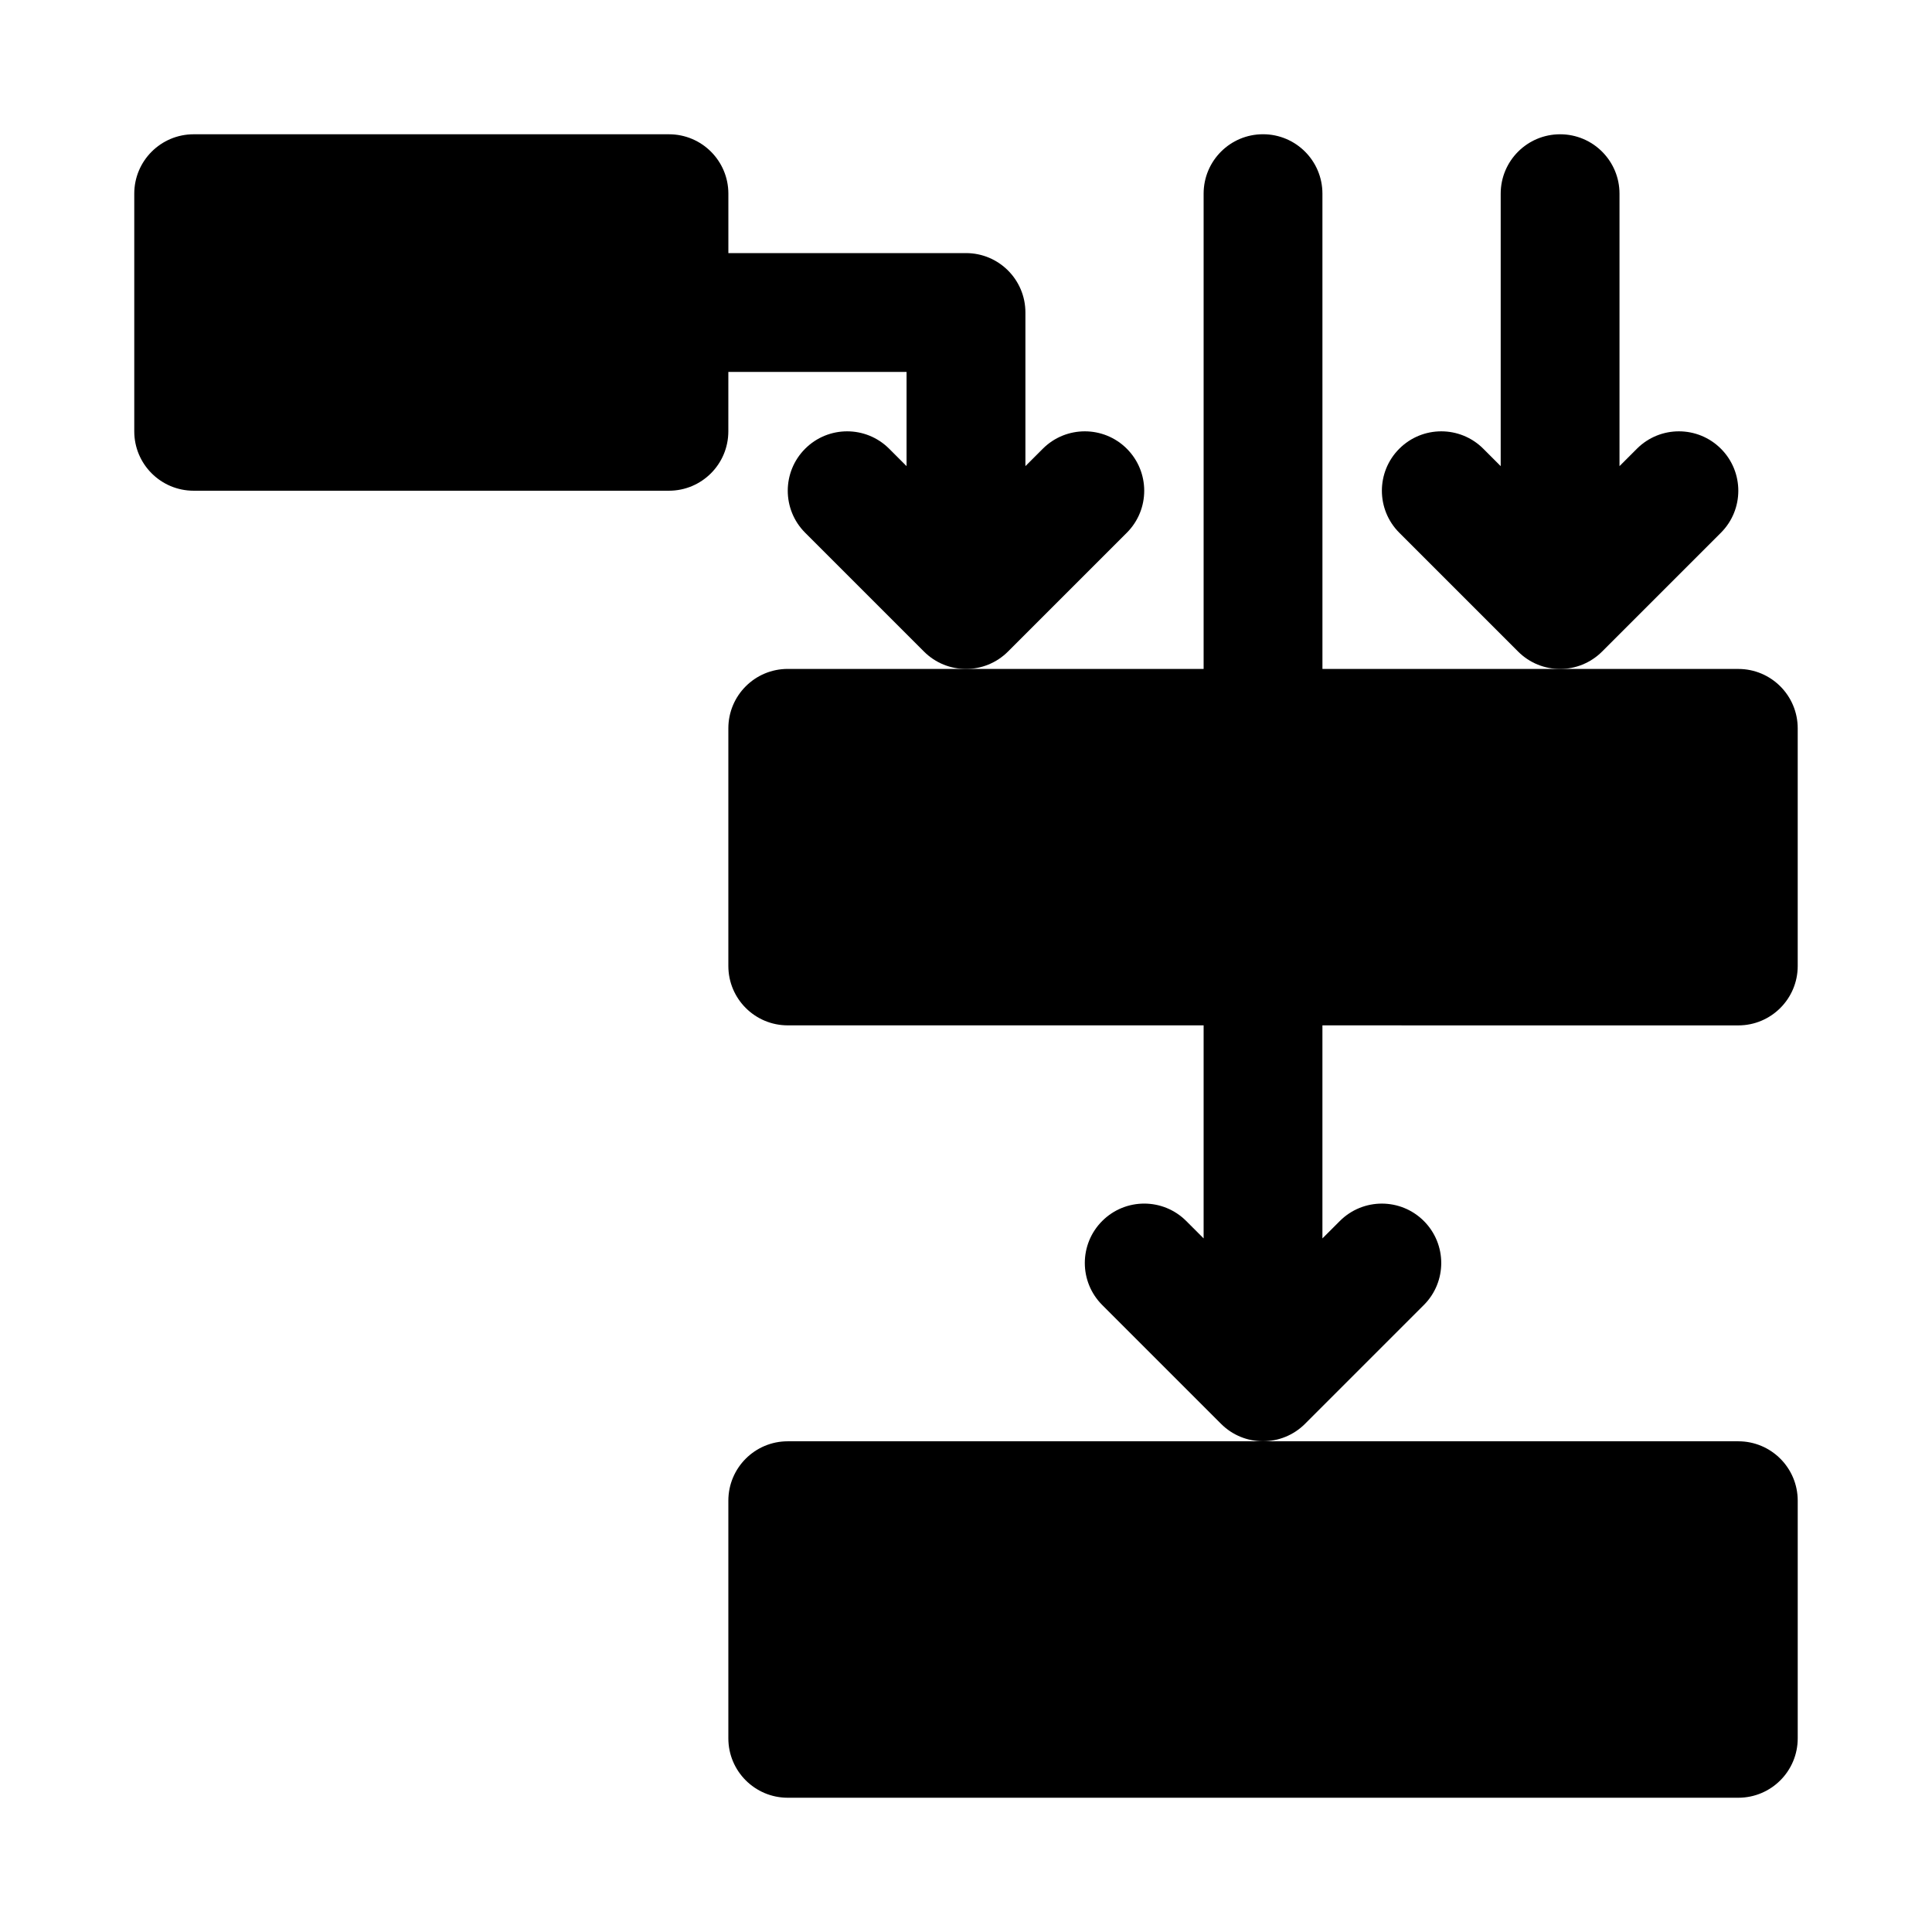
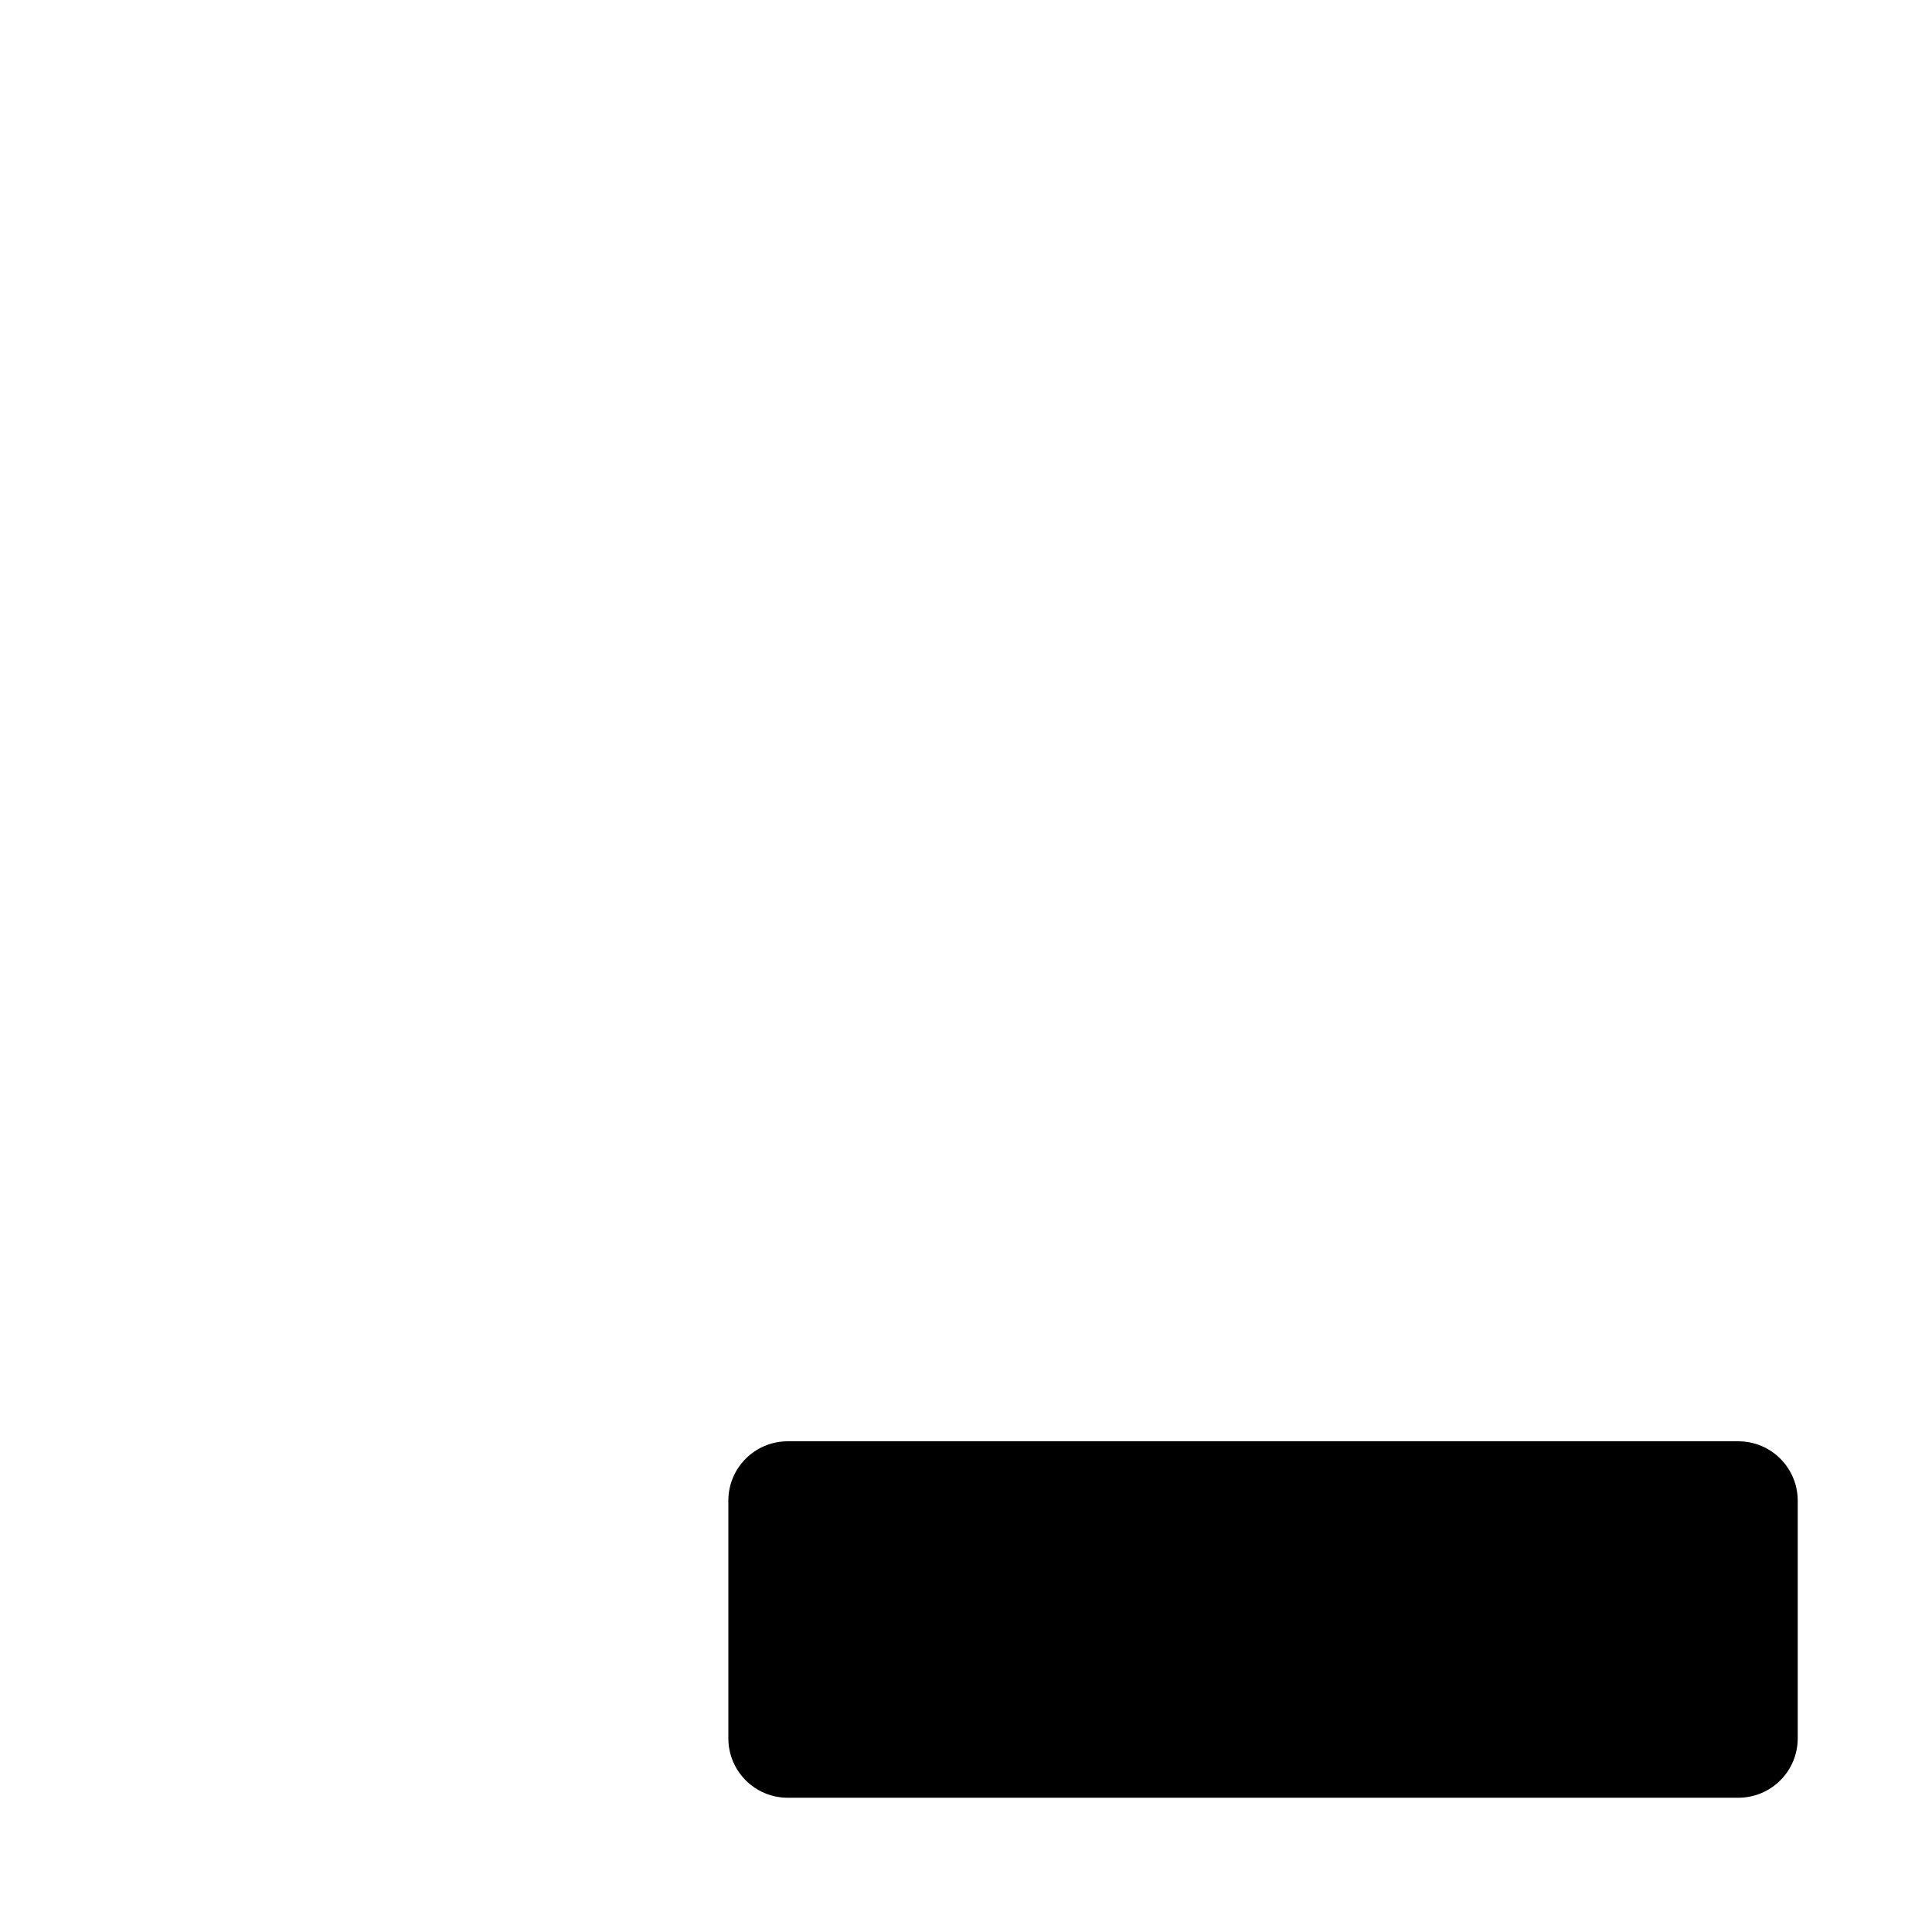
<svg xmlns="http://www.w3.org/2000/svg" fill="#000000" width="800px" height="800px" version="1.1" viewBox="144 144 512 512">
  <g>
-     <path d="m604.67 415.74c8.695 0 15.742-7.043 15.742-15.742v-62.977c0-8.703-7.051-15.742-15.742-15.742h-110.21l-0.004-125.96c0-8.703-7.051-15.742-15.742-15.742-8.695 0-15.742 7.043-15.742 15.742v125.95h-110.21c-8.695 0-15.742 7.043-15.742 15.742v62.977c0 8.703 7.051 15.742 15.742 15.742h110.21v56.457l-4.613-4.613c-6.148-6.148-16.113-6.148-22.262 0-6.148 6.148-6.148 16.113 0 22.262l31.488 31.488c3.074 3.082 7.102 4.617 11.129 4.617s8.055-1.539 11.133-4.613l31.488-31.488c6.148-6.148 6.148-16.113 0-22.262-6.148-6.148-16.113-6.148-22.262 0l-4.617 4.613v-56.457z" />
    <path d="m337.02 541.7v62.977c0 8.703 7.051 15.742 15.742 15.742h251.91c8.695 0 15.742-7.043 15.742-15.742v-62.977c0-8.703-7.051-15.742-15.742-15.742h-251.91c-8.695-0.004-15.742 7.039-15.742 15.742z" />
-     <path d="m442.62 285.18c6.148-6.148 6.148-16.113 0-22.262-6.148-6.148-16.113-6.148-22.262 0l-4.613 4.613v-40.715c0-8.703-7.051-15.742-15.742-15.742h-62.977v-15.746c0-8.703-7.051-15.742-15.742-15.742h-125.96c-8.691 0-15.742 7.043-15.742 15.742v62.977c0 8.703 7.051 15.742 15.742 15.742h125.95c8.695 0 15.742-7.043 15.742-15.742l0.004-15.742h47.23v24.969l-4.613-4.613c-6.148-6.148-16.113-6.148-22.262 0-6.148 6.148-6.148 16.113 0 22.262l31.488 31.488c3.074 3.078 7.102 4.613 11.133 4.613 4.027 0 8.055-1.539 11.133-4.613z" />
-     <path d="m600.06 285.18c6.148-6.148 6.148-16.113 0-22.262-6.148-6.148-16.113-6.148-22.262 0l-4.613 4.613v-72.203c0-8.703-7.051-15.742-15.742-15.742-8.695 0-15.742 7.043-15.742 15.742v72.203l-4.613-4.613c-6.148-6.148-16.113-6.148-22.262 0-6.148 6.148-6.148 16.113 0 22.262l31.488 31.488c3.07 3.078 7.098 4.613 11.125 4.613s8.055-1.539 11.133-4.613z" />
  </g>
</svg>